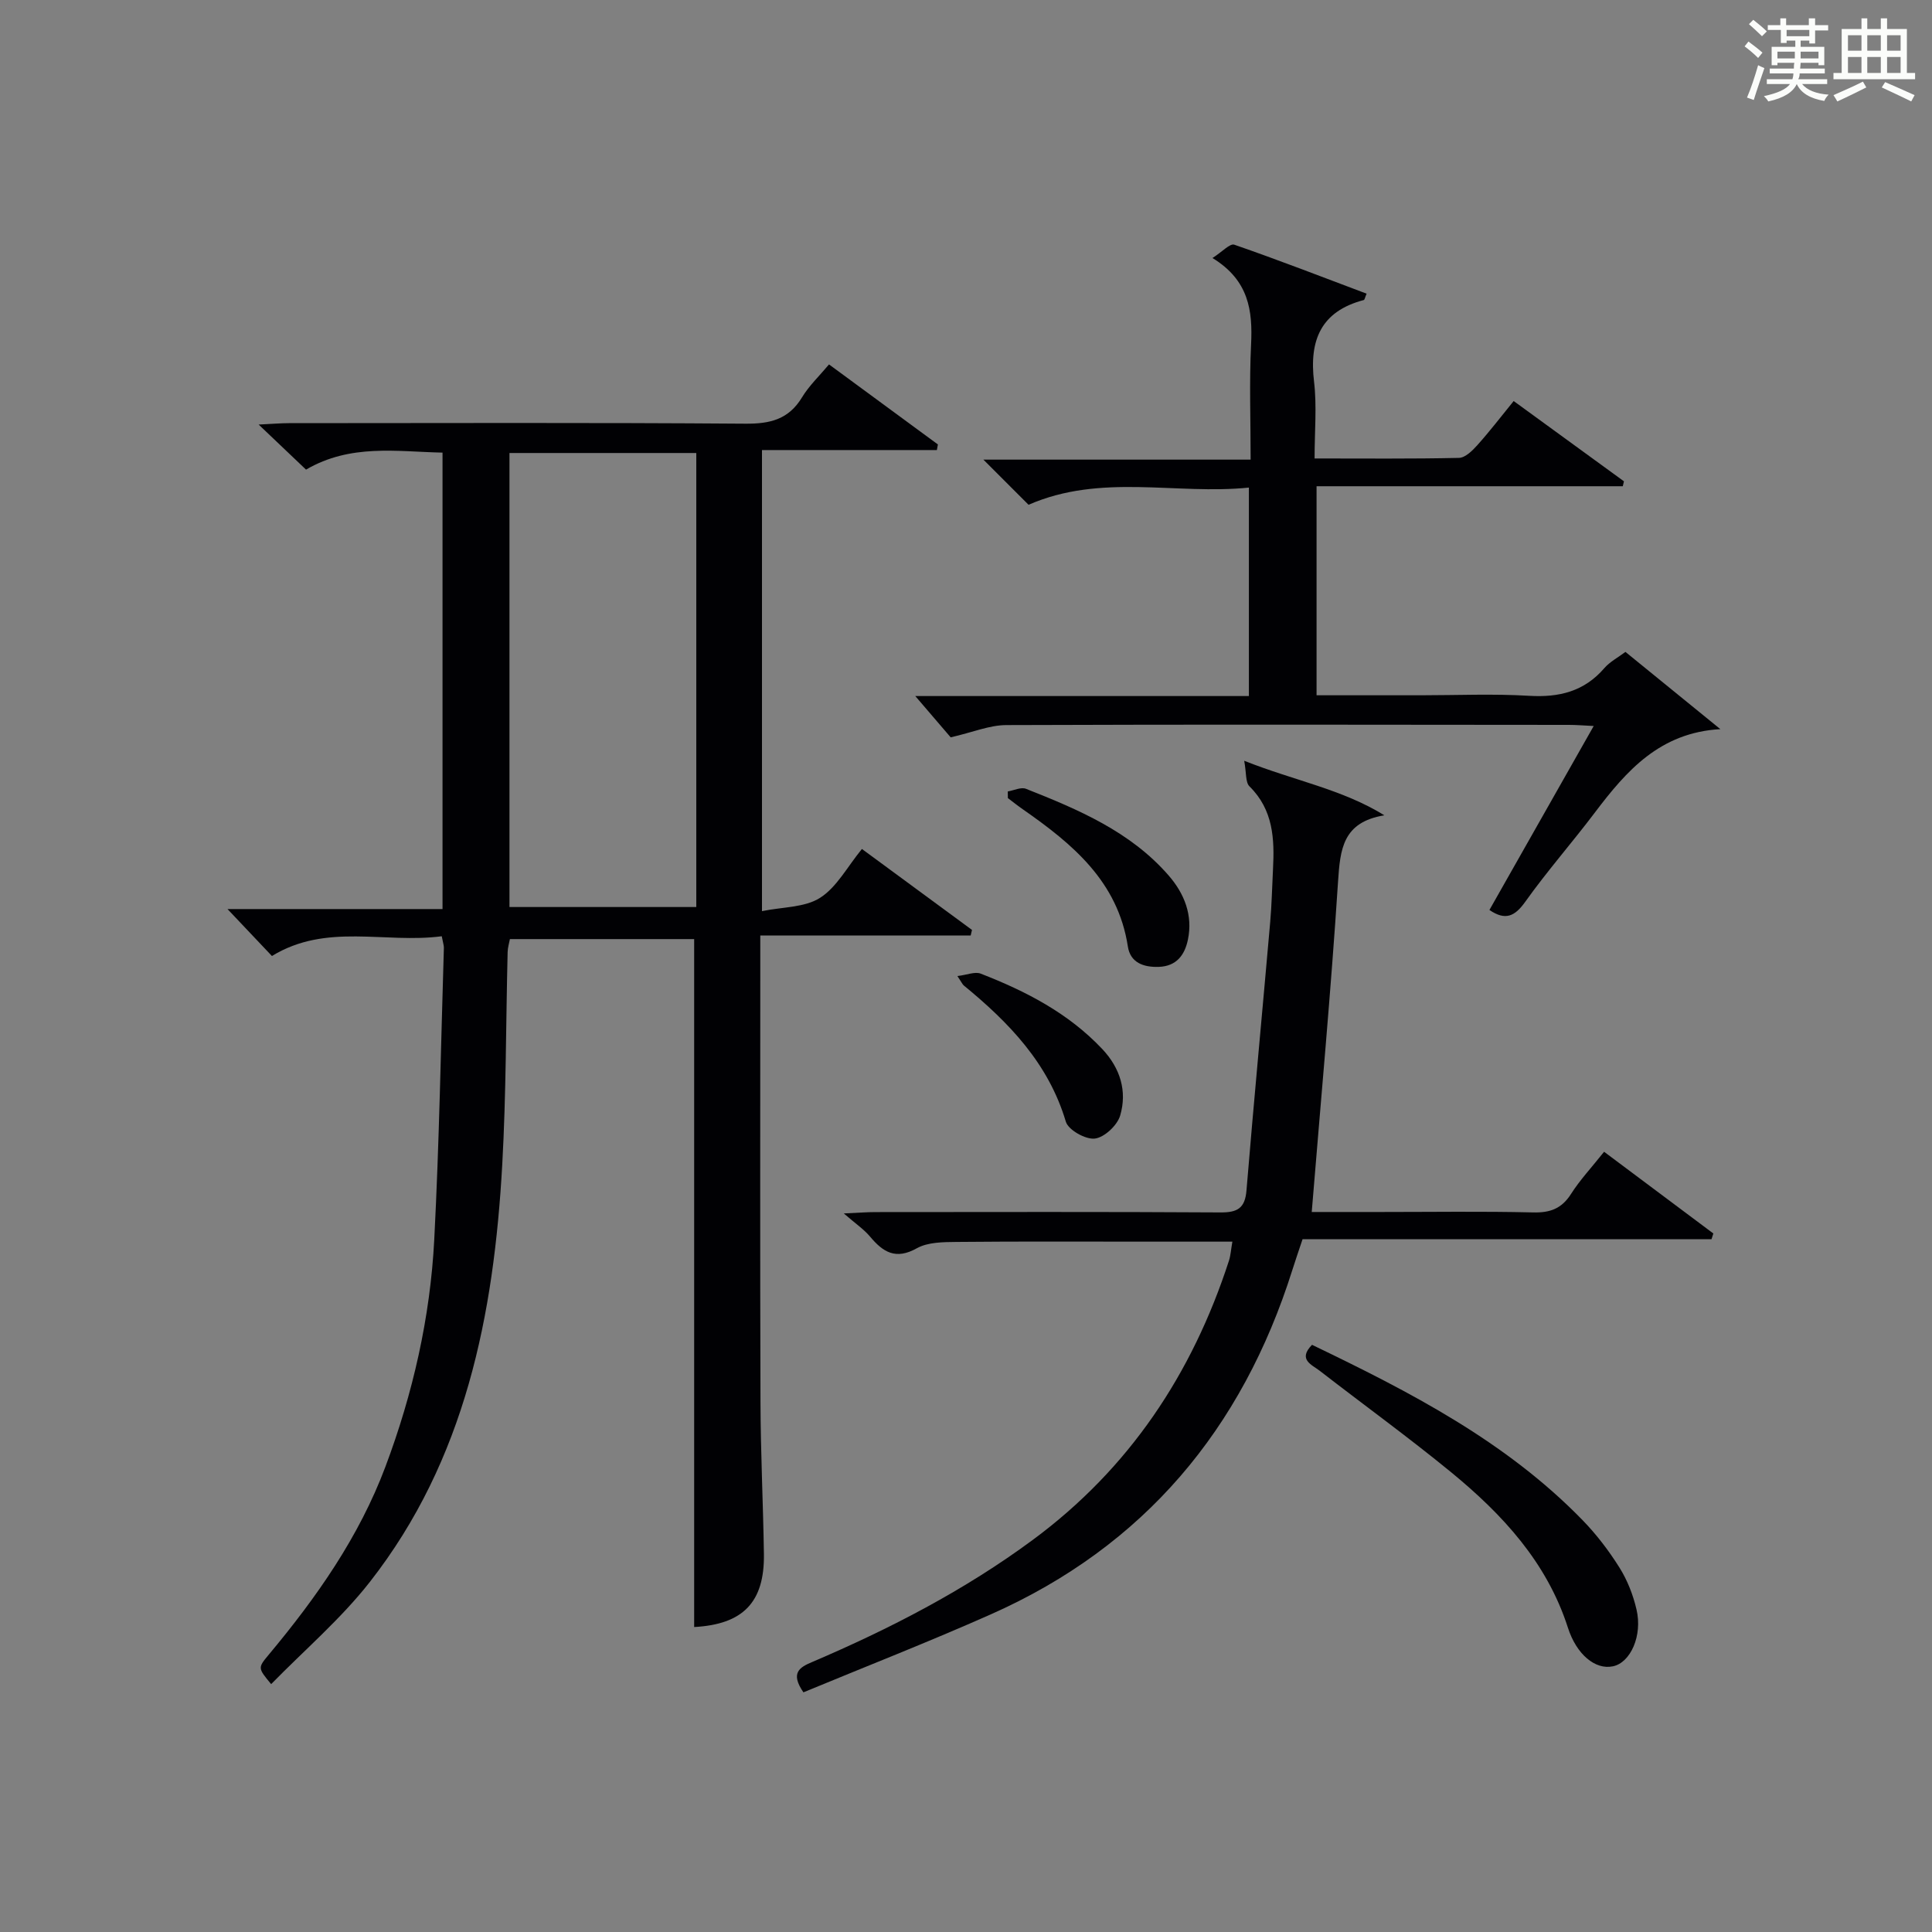
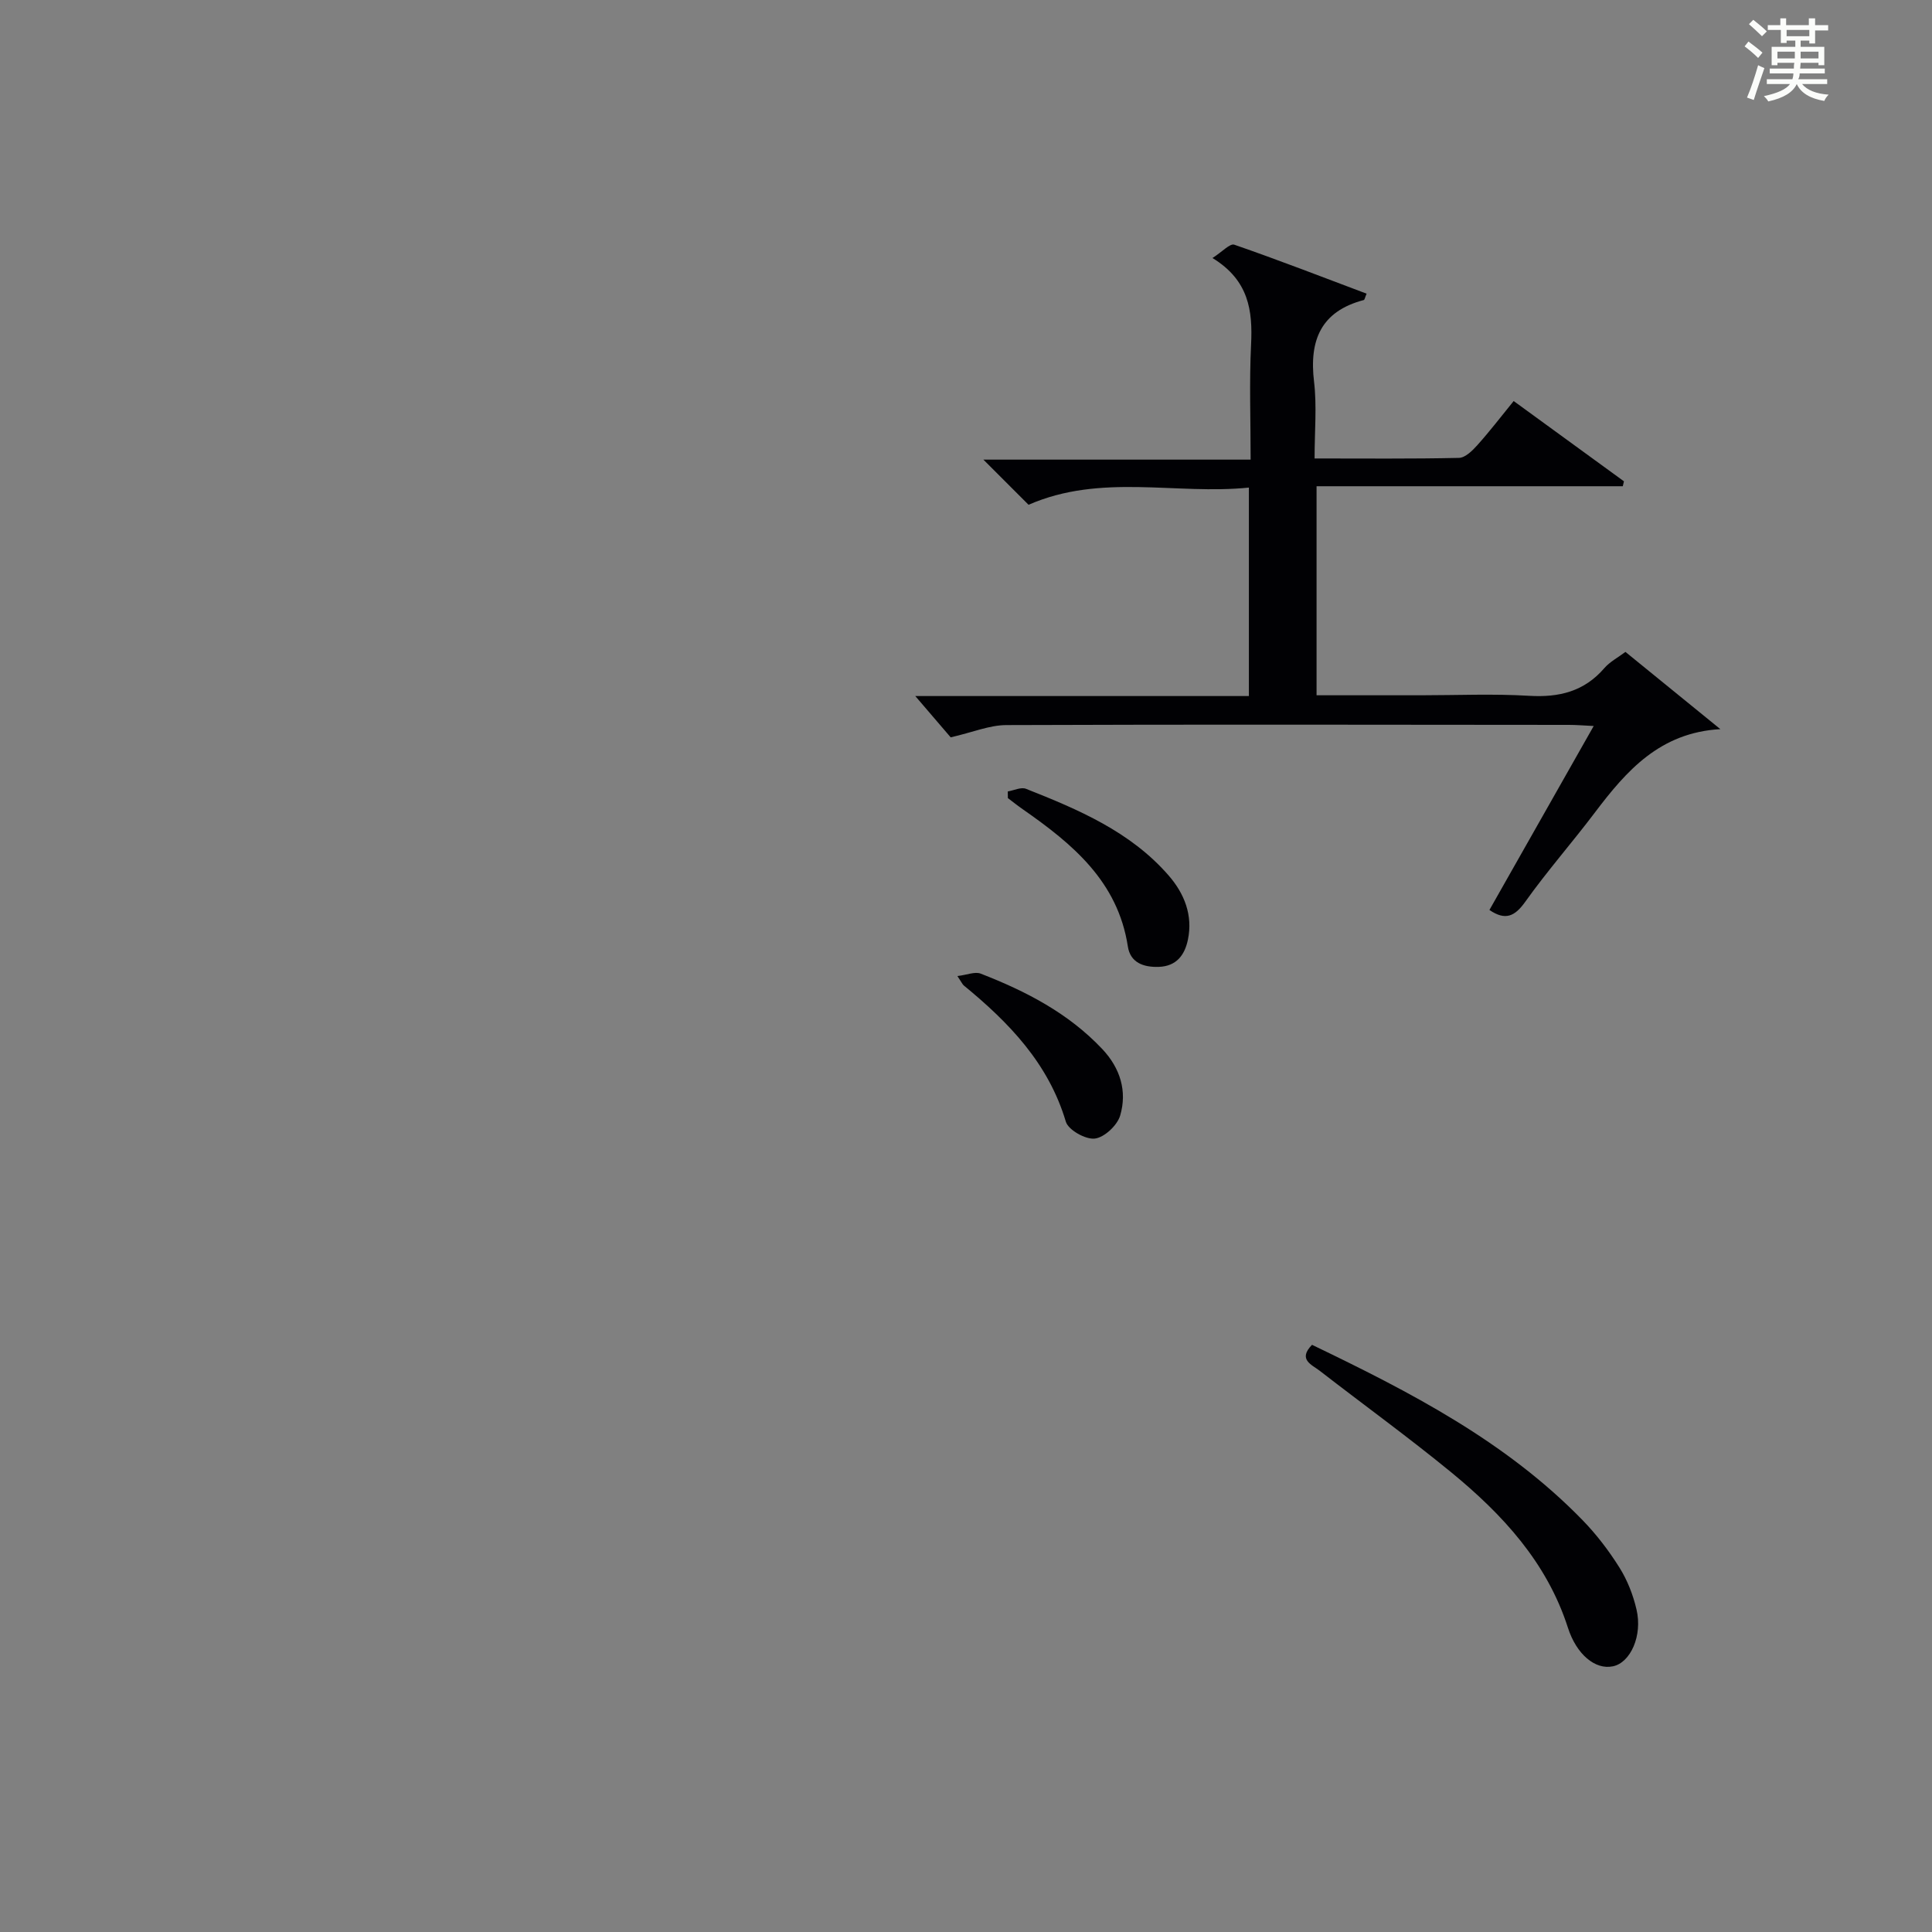
<svg xmlns="http://www.w3.org/2000/svg" version="1.1" id="漢_ZDIC_典" x="0px" y="0px" viewBox="0 0 400 400" style="enable-background:new 0 0 400 400;" xml:space="preserve">
  <rect x="0" y="0" width="400" height="400" fill="#808080" stroke="none" />
  <style type="text/css">
	.st1{fill:#010104;}
	.st0{fill:#fbfcfa;}
</style>
  <g>
    <path class="st0" d="M361.2,9.6l0.8-1c0.9,0.7,1.9,1.4,2.9,2.3L364,12C363,11,362,10.2,361.2,9.6z M361.7,20.2   c0.9-2.1,1.6-4.3,2.3-6.7c0.4,0.2,0.8,0.4,1.3,0.6c-0.7,2.1-1.5,4.3-2.2,6.6L361.7,20.2z M362.1,5l0.9-0.9c1,0.8,2,1.6,2.8,2.4   l-1,1C363.9,6.6,363,5.8,362.1,5z M374.6,3.8h1.2v1.4h2.7v1.1h-2.7v2.7h-1.2V8.4h-1.8v1.3h4.9v3.8h-1.2v-0.5h-3.7   c0,0.4-0.1,0.9-0.1,1.2h5.1v1h-5.2c0,0.5-0.1,0.9-0.3,1.2h6v1h-5.2c1.1,1.3,2.9,2,5.5,2.2c-0.4,0.4-0.7,0.8-0.9,1.3   c-2.9-0.5-4.8-1.6-5.7-3.5H372c-0.8,1.7-2.7,2.9-5.9,3.6c-0.2-0.4-0.6-0.8-0.9-1.1c2.8-0.6,4.6-1.4,5.4-2.5h-4.8v-1h5.3   c0.1-0.3,0.2-0.7,0.2-1.2h-4.9v-1h5c0-0.4,0-0.8,0.1-1.2H368v0.5h-1.2V9.7h4.9V8.4h-1.8v0.5h-1.2V6.2H366V5.2h2.6V3.8h1.2v1.4h4.7   V3.8z M368,12.1h3.6c0-0.4,0-0.9,0-1.4H368V12.1z M369.9,7.5h4.7V6.2h-4.7V7.5z M376.5,10.7h-3.7c0,0.5,0,1,0,1.4h3.7V10.7z" />
-     <path class="st0" d="M385.3,3.8h1.3V6h2.8V3.8h1.3V6h4.1v9.1h1.7v1.3h-16.9v-1.3h1.7V6h4.1V3.8z M385.7,16.9l0.7,1.2   c-1.8,0.9-3.8,1.9-6,2.9c-0.2-0.4-0.5-0.8-0.8-1.3C381.9,18.7,383.9,17.8,385.7,16.9z M382.6,10.5h2.8V7.3h-2.8V10.5z M382.6,15.1   h2.8v-3.3h-2.8V15.1z M386.6,10.5h2.8V7.3h-2.8V10.5z M386.6,15.1h2.8v-3.3h-2.8V15.1z M390.3,17c2.1,0.9,4.1,1.8,6.1,2.7l-0.7,1.3   c-2.2-1.1-4.2-2-6.1-2.9L390.3,17z M393.5,7.3h-2.8v3.2h2.8V7.3z M390.7,15.1h2.8v-3.3h-2.8V15.1z" />
-     <path class="st1" d="M91.46,193.84c-11.79,1.56-23.87-2.82-35.16,4.09c-2.84-3-5.8-6.13-9.2-9.72c14.87,0,29.51,0,44.52,0   c0-31.73,0-62.81,0-94.5c-9.45-0.2-19.04-1.87-28.26,3.52c-2.92-2.78-5.88-5.59-9.81-9.33c2.88-0.14,4.59-0.29,6.3-0.29   c31.5-0.01,63-0.13,94.49,0.11c5.13,0.04,8.96-0.9,11.72-5.47c1.44-2.38,3.54-4.37,5.58-6.8c7.63,5.61,15.08,11.09,22.54,16.57   c-0.07,0.39-0.14,0.77-0.21,1.16c-11.96,0-23.92,0-36.21,0c0,31.9,0,62.97,0,95.46c4.28-0.88,8.84-0.73,12.02-2.75   c3.46-2.2,5.64-6.42,8.67-10.12c7.7,5.66,15.24,11.21,22.79,16.76c-0.09,0.39-0.18,0.78-0.27,1.16c-14.29,0-28.57,0-43.56,0   c0,2.53,0,4.31,0,6.09c0,30.16-0.06,60.33,0.04,90.49c0.03,10.48,0.55,20.96,0.71,31.45c0.15,10.06-4.36,14.59-14.44,15.14   c0-47.36,0-94.73,0-142.43c-12.37,0-25.11,0-38.15,0c-0.15,0.83-0.45,1.76-0.47,2.69c-0.36,14.64-0.3,29.3-1.11,43.92   c-1.73,31.14-7.61,61.18-27.43,86.5c-5.98,7.64-13.51,14.07-20.42,21.14c-2.8-3.38-2.78-3.36-0.43-6.18   c9.86-11.81,18.65-24.34,24.09-38.84c5.69-15.16,9.28-30.9,10.11-47.07c1.04-20.1,1.37-40.23,1.99-60.35   C91.91,195.74,91.73,195.26,91.46,193.84z M144.16,187.79c0-31.67,0-62.83,0-94c-13.16,0-25.89,0-38.68,0c0,31.55,0,62.72,0,94   C118.51,187.79,131.14,187.79,144.16,187.79z" />
-     <path class="st1" d="M257.6,157.51c10.49,4.16,20.24,5.87,29.02,11.29c-8.63,1.41-9.15,7.01-9.59,13.71c-1.47,22.67-3.56,45.29-5.45,68.42   c4.1,0,9.22,0,14.34,0c10.49,0,20.99-0.16,31.48,0.09c3.54,0.09,5.92-0.78,7.86-3.82c1.86-2.92,4.27-5.49,6.85-8.74   c7.65,5.72,15.14,11.32,22.62,16.92c-0.13,0.4-0.25,0.79-0.38,1.19c-28.12,0-56.23,0-84.67,0c-0.82,2.47-1.51,4.43-2.13,6.42   c-10.38,32.87-30.65,57.14-62.38,71.23c-12.85,5.71-25.97,10.83-38.83,16.16c-2.8-4.06-0.74-5.2,1.79-6.27   c16.09-6.87,31.56-14.85,45.69-25.29c19.98-14.76,33.01-34.37,40.62-57.8c0.35-1.08,0.41-2.25,0.71-3.95c-6.07,0-11.83,0-17.6,0   c-13.16,0-26.32-0.07-39.48,0.06c-2.78,0.03-5.96,0.03-8.25,1.31c-4.38,2.45-6.99,0.81-9.69-2.42c-1.25-1.49-2.93-2.62-5.43-4.79   c3.09-0.14,4.81-0.28,6.53-0.28c23.82-0.01,47.64-0.08,71.46,0.07c3.52,0.02,5.08-0.87,5.38-4.56c1.53-18.52,3.29-37.03,4.91-55.55   c0.32-3.63,0.39-7.29,0.58-10.94c0.33-6.27,0.07-12.3-4.87-17.16C257.84,161.97,258.07,160.03,257.6,157.51z" />
    <path class="st1" d="M308.37,188.4c7.09-12.51,14.19-25.03,21.59-38.09c-2.23-0.11-3.67-0.23-5.11-0.23c-38.83-0.03-77.67-0.11-116.5,0.04   c-3.49,0.01-6.98,1.5-11.52,2.54c-1.93-2.25-4.59-5.35-7.33-8.55c22.67,0,45.7,0,69.07,0c0-14.43,0-28.34,0-43.16   c-15.1,1.54-30.6-3.01-45.62,3.56c-2.76-2.76-5.79-5.79-9.35-9.35c18.54,0,36.56,0,55.33,0c0-8.27-0.29-16.05,0.09-23.79   c0.35-7.04-0.44-13.34-7.99-17.95c2-1.27,3.62-3.07,4.51-2.76c9.19,3.18,18.26,6.7,27.4,10.14c-0.34,0.78-0.4,1.27-0.59,1.32   c-8.88,2.34-11.32,8.33-10.29,16.91c0.6,5.05,0.11,10.23,0.11,15.89c10.33,0,20.11,0.1,29.89-0.12c1.32-0.03,2.81-1.52,3.84-2.67   c2.55-2.85,4.88-5.89,7.49-9.1c7.67,5.59,15.25,11.11,22.83,16.62c-0.08,0.34-0.16,0.68-0.24,1.02c-20.99,0-41.98,0-63.4,0   c0,14.69,0,28.71,0,43.28c7.27,0,14.4,0,21.52,0c7.5,0,15.02-0.34,22.49,0.11c6.22,0.37,11.4-0.9,15.57-5.73   c1.16-1.34,2.85-2.21,4.37-3.36c6.63,5.4,13.14,10.69,19.65,15.99c-12.5,0.71-19.42,8.59-25.95,17.23   c-4.71,6.24-9.9,12.14-14.44,18.51C313.63,189.73,311.68,190.66,308.37,188.4z" />
    <path class="st1" d="M271.64,278.43c20.21,9.72,40.12,19.95,56.03,36.32c2.87,2.95,5.43,6.31,7.62,9.8c1.64,2.61,2.83,5.66,3.53,8.67   c1.28,5.45-1.25,11.01-4.87,11.77c-3.68,0.78-7.56-2.47-9.33-7.99c-4.34-13.52-13.54-23.46-24.17-32.18   c-8.86-7.26-18.15-13.99-27.21-21.01C271.6,282.54,268.64,281.49,271.64,278.43z" />
    <path class="st1" d="M208.65,163.86c1.26-0.21,2.74-0.95,3.76-0.55c10.84,4.29,21.6,8.84,29.51,17.91c3.28,3.76,5.09,8.26,4.02,13.35   c-0.65,3.11-2.33,5.48-6.02,5.61c-3.2,0.11-5.9-0.89-6.41-4.22c-2.07-13.48-11.46-21.23-21.71-28.38   c-1.07-0.74-2.09-1.56-3.13-2.34C208.66,164.78,208.66,164.32,208.65,163.86z" />
    <path class="st1" d="M198.22,202.08c2.02-0.24,3.65-0.96,4.82-0.5c9.35,3.63,18.17,8.18,25.18,15.62c3.72,3.95,5.18,8.72,3.7,13.76   c-0.6,2.03-3.27,4.54-5.25,4.77c-1.91,0.23-5.49-1.78-6-3.5c-3.6-12.1-11.79-20.54-21.14-28.21   C199.29,203.82,199.16,203.49,198.22,202.08z" />
  </g>
</svg>